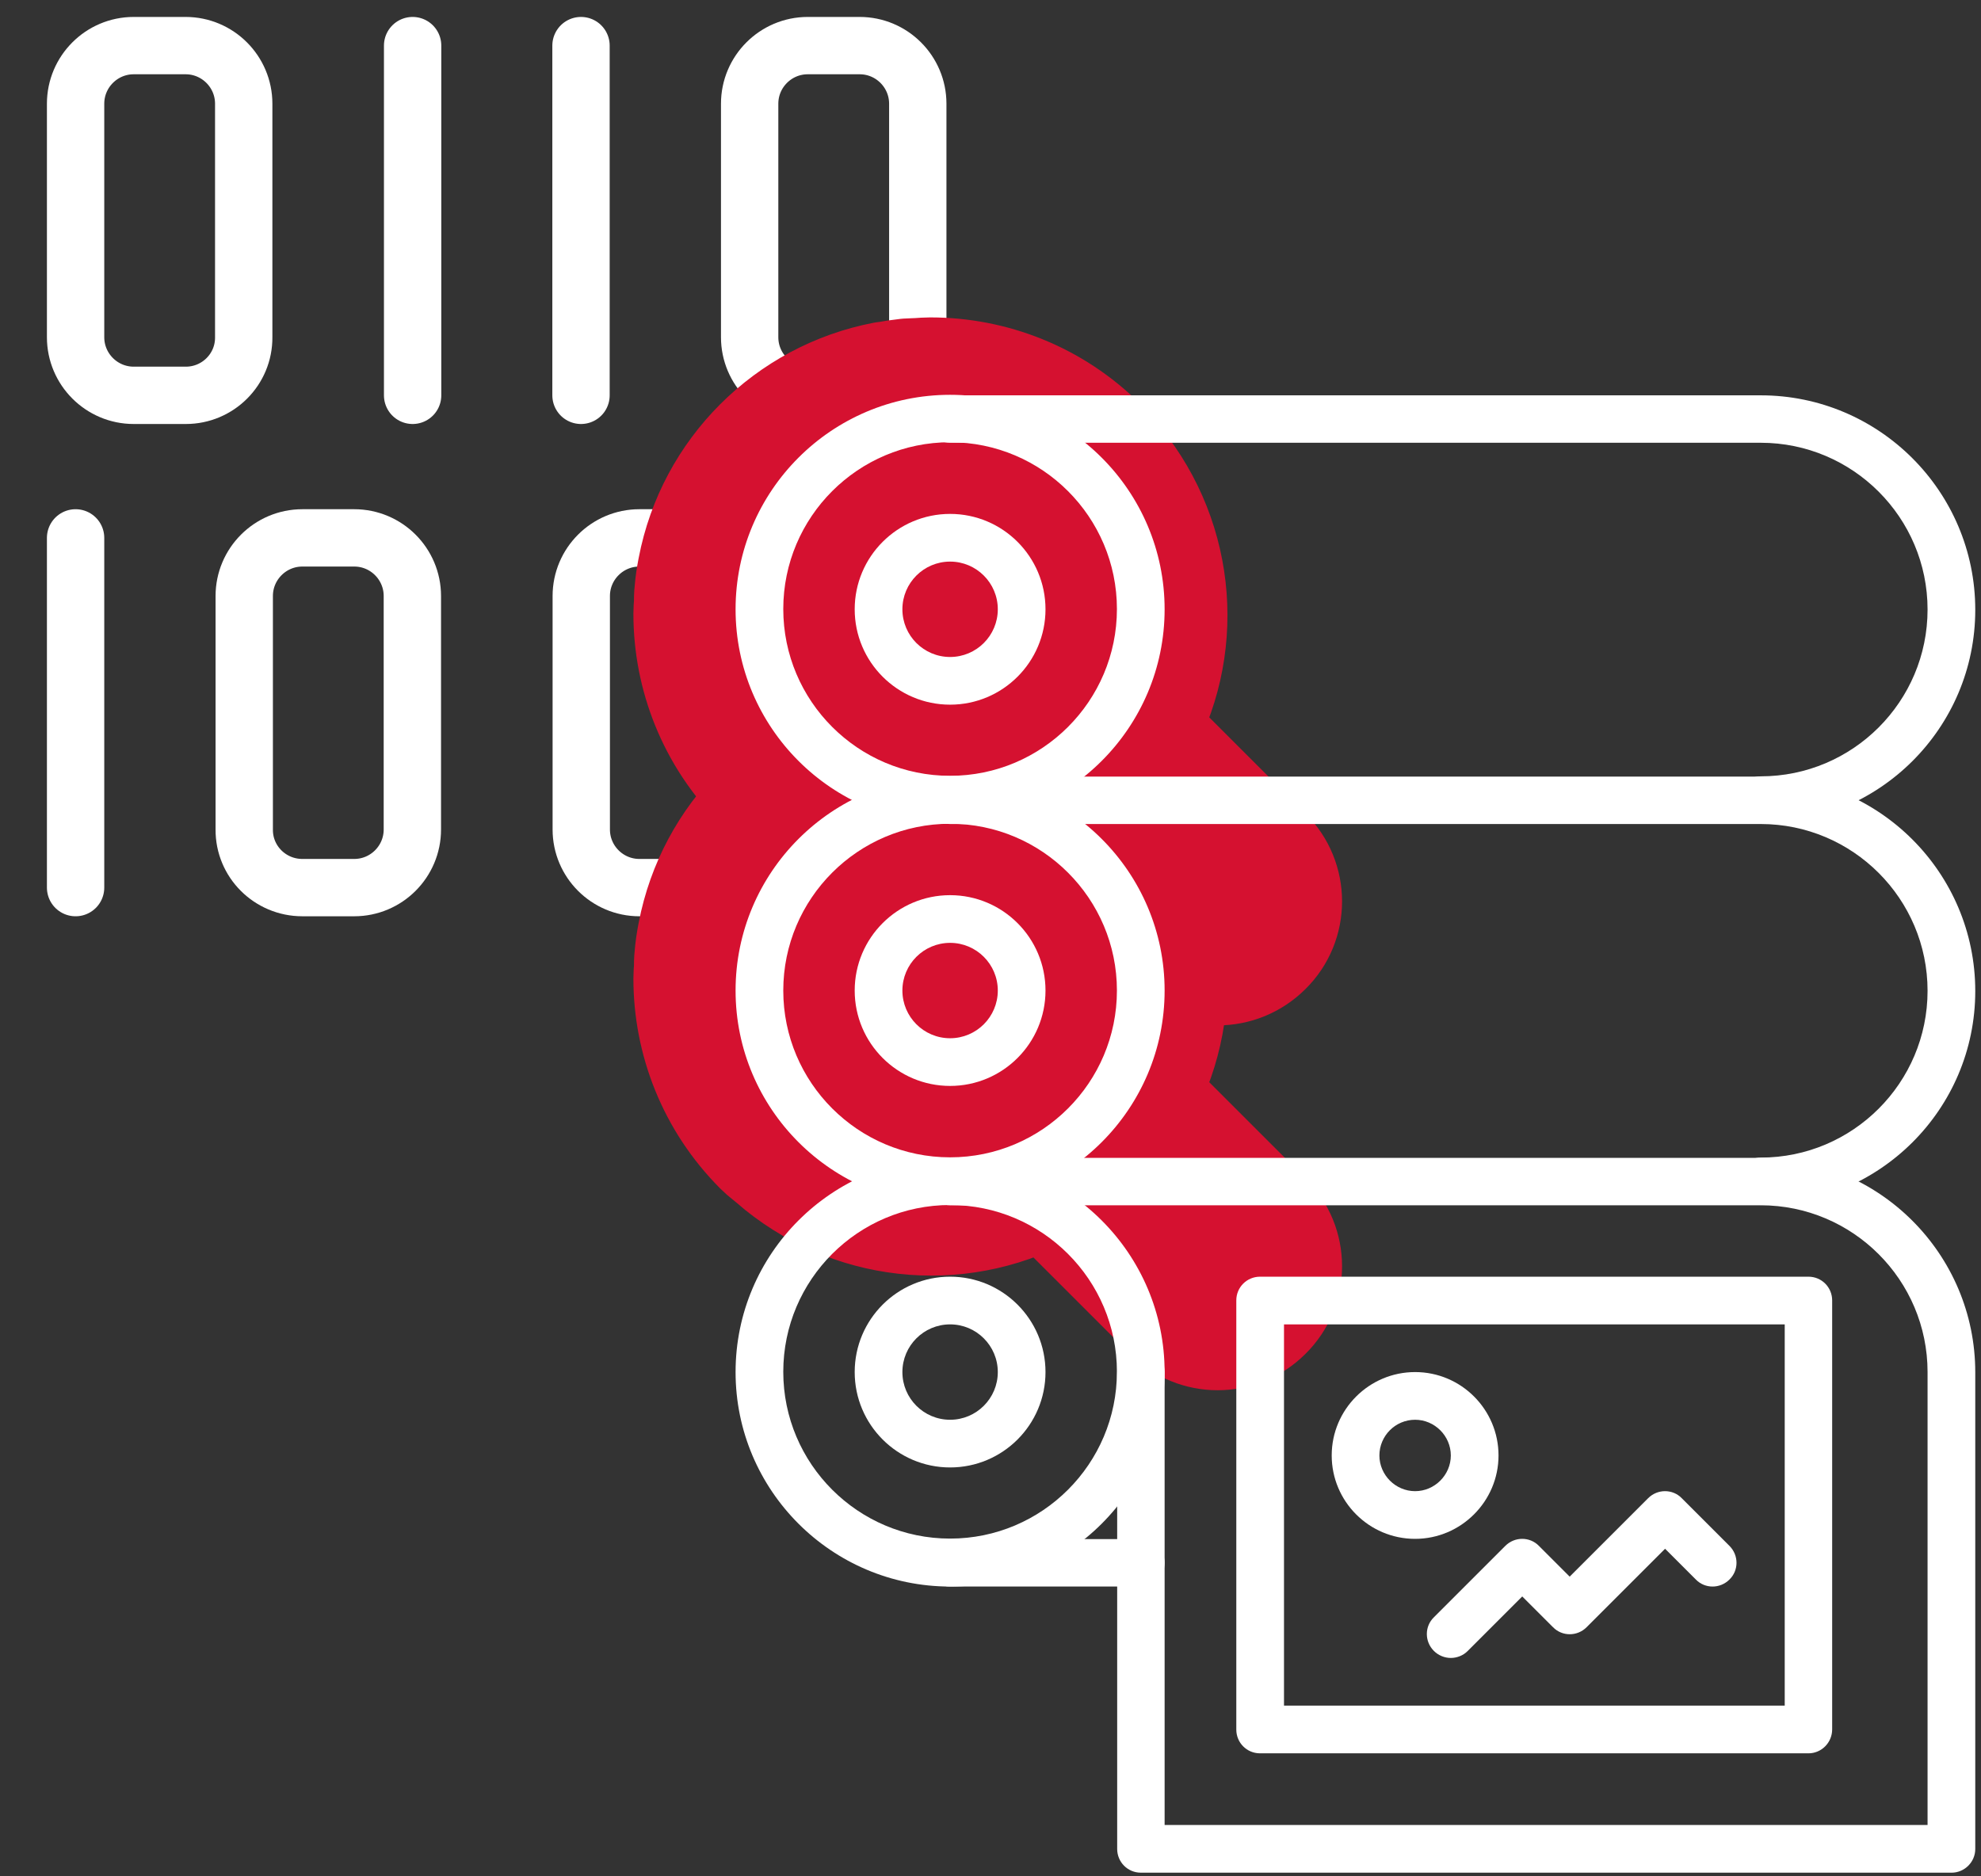
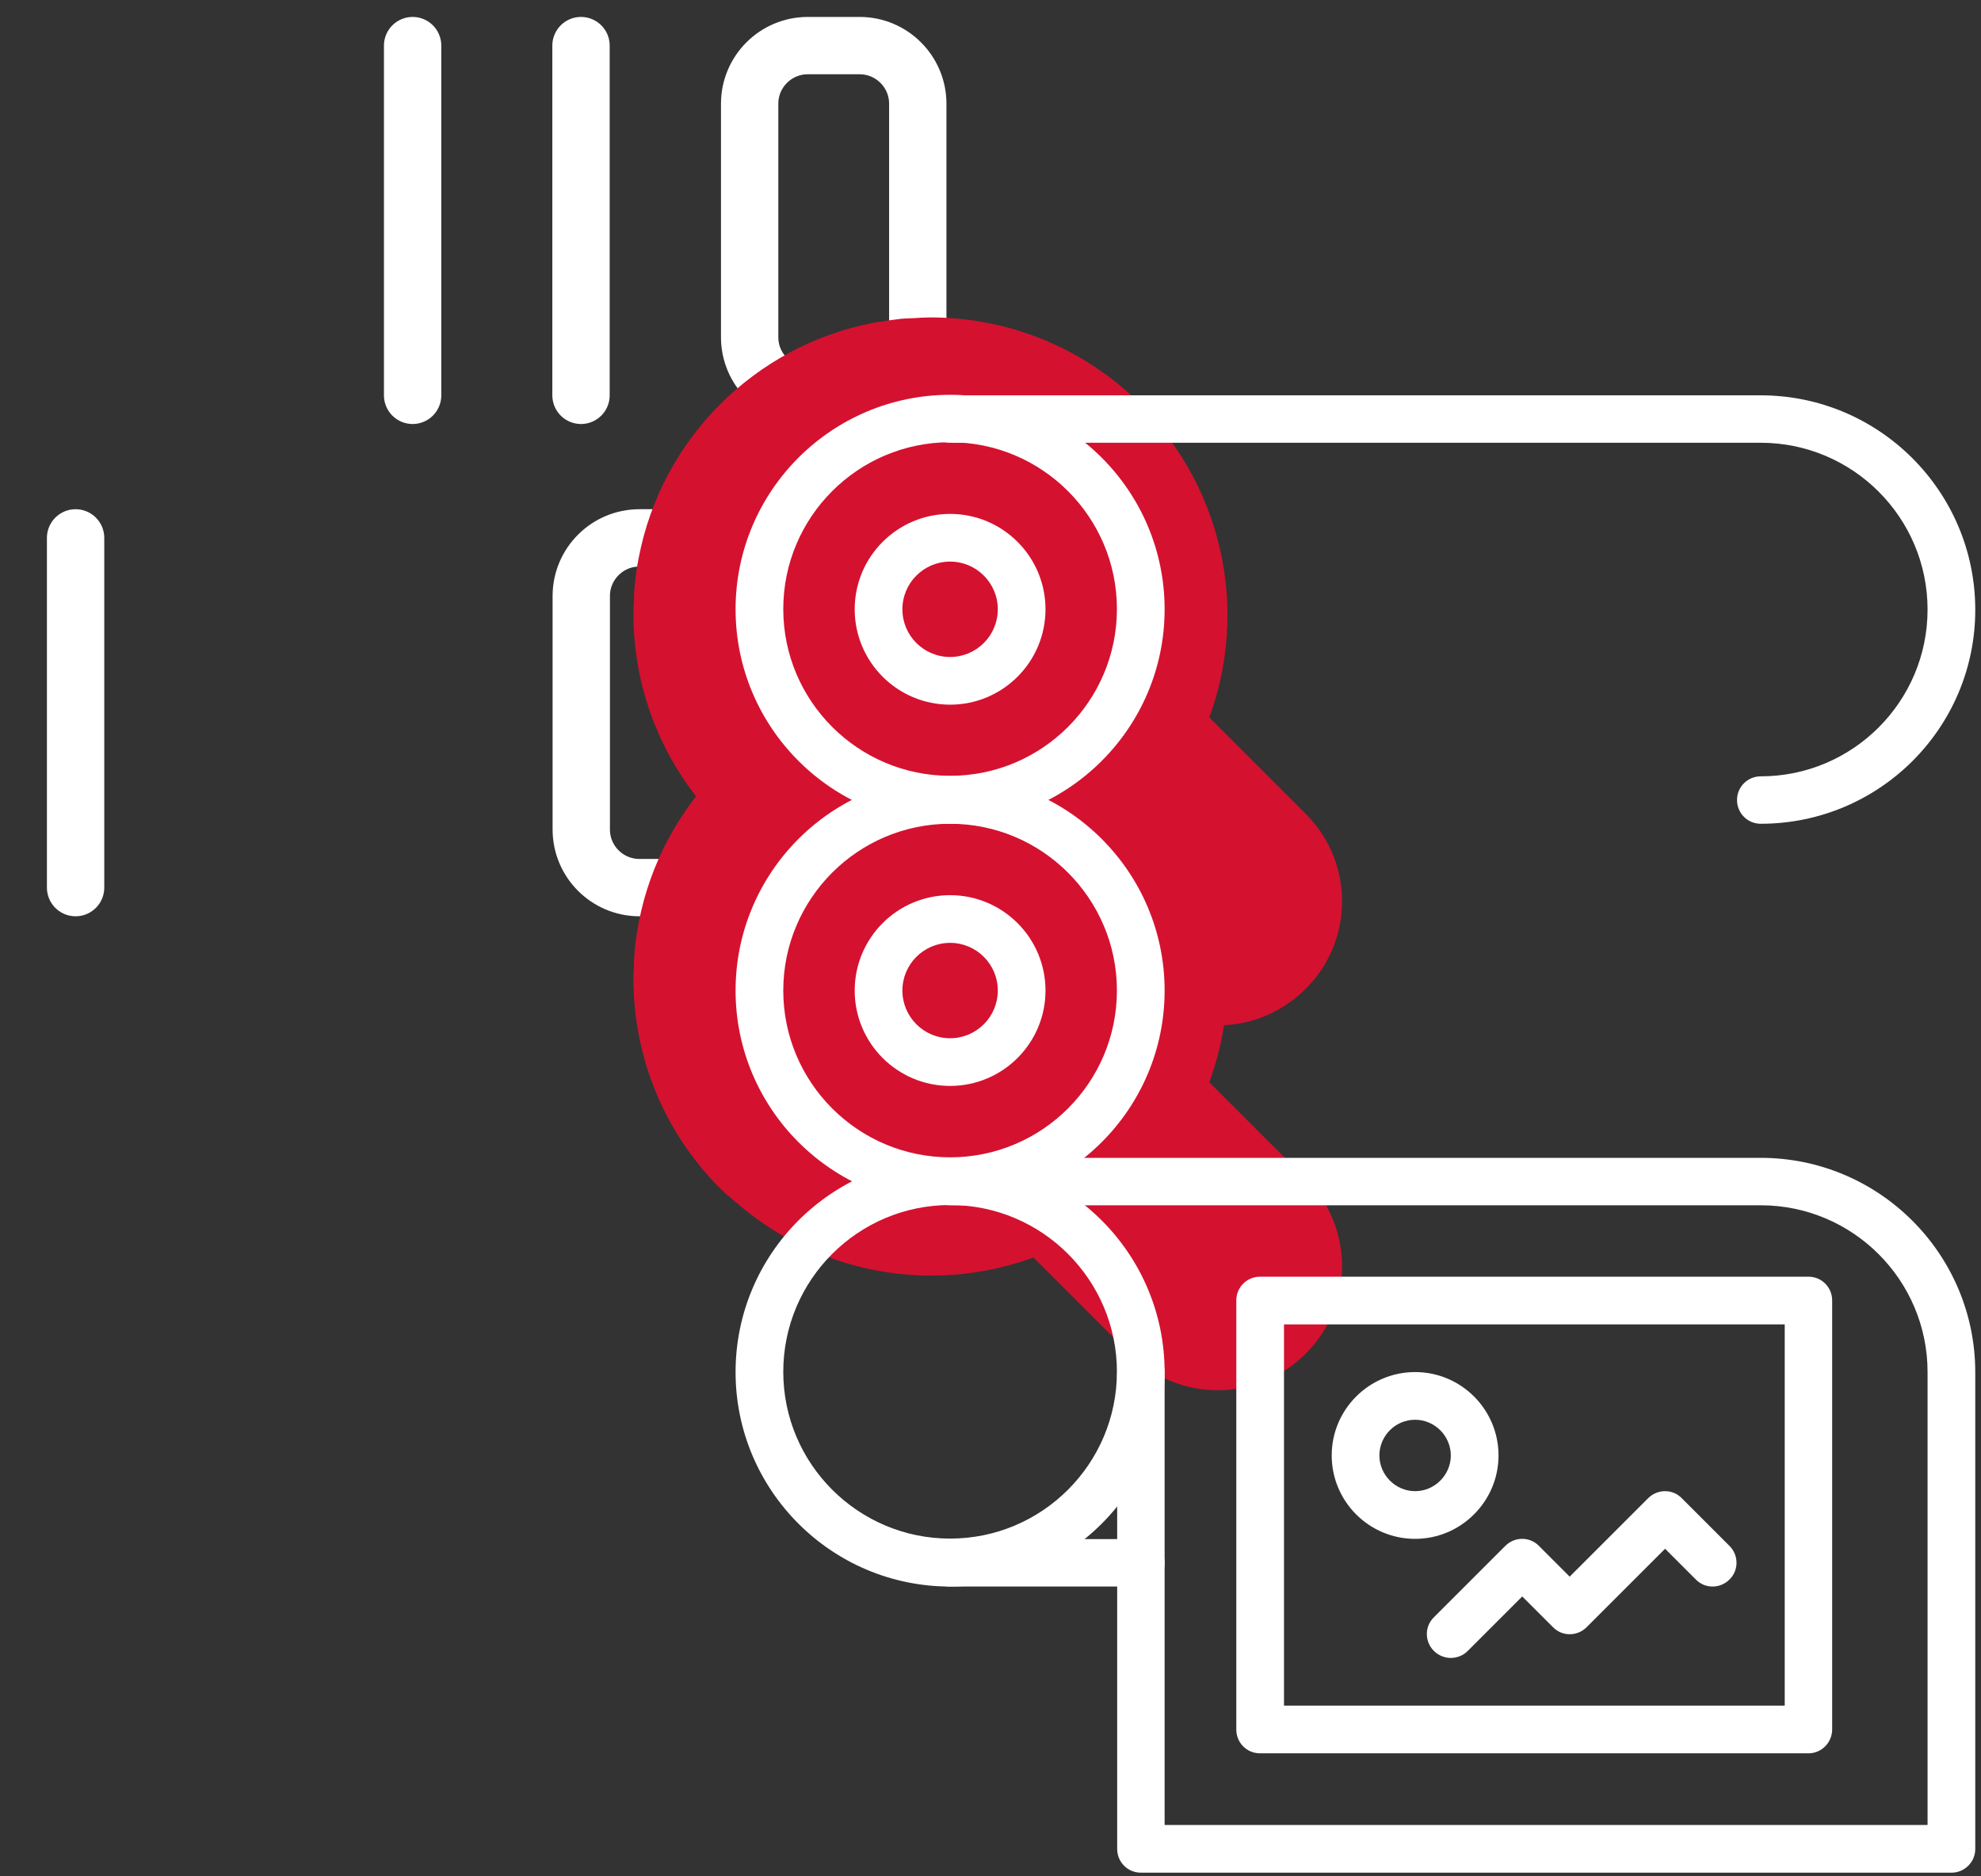
<svg xmlns="http://www.w3.org/2000/svg" version="1.1" x="0px" y="0px" viewBox="0 0 76 72" style="enable-background:new 0 0 76 72;" xml:space="preserve">
  <rect x="0" y="0" width="76" height="72" fill="#333333" stroke="none" />
  <style type="text/css">
	.st0{fill:none;}
	.st1{fill:#FFFFFF;}
	.st2{fill:#D51130;}
	.st3{fill:none;stroke:#000000;stroke-width:2;stroke-miterlimit:10;}
	.st4{fill:#1D1D1B;}
	.st5{clip-path:url(#SVGID_00000013900196988913344200000010283840722572231863_);}
	.st6{fill:#D0A553;}
	.st7{stroke:#000000;stroke-width:0.8;}
	.st8{fill:#C60000;}
	.st9{fill:none;stroke:#000000;stroke-width:2;}
	.st10{fill:none;stroke:#000000;stroke-width:2;stroke-linejoin:round;stroke-miterlimit:10;}
	.st11{fill:none;stroke:#000000;stroke-width:2;stroke-linecap:square;stroke-miterlimit:10;stroke-dasharray:0,2.4;}
	.st12{fill:none;stroke:#000000;stroke-width:2;stroke-linecap:round;stroke-miterlimit:10;}
	.st13{fill:none;stroke:#000000;stroke-width:2;stroke-linecap:round;stroke-linejoin:round;stroke-miterlimit:10;}
	.st14{fill:none;stroke:#FFFFFF;stroke-width:8;stroke-linecap:round;stroke-linejoin:round;stroke-miterlimit:10;}
	.st15{fill:#FFFFFF;stroke:#FFFFFF;stroke-width:6;stroke-linecap:round;stroke-linejoin:round;stroke-miterlimit:10;}
	.st16{fill:none;stroke:#000000;stroke-width:2.001;stroke-miterlimit:10;}
	.st17{clip-path:url(#SVGID_00000093893952583277979460000004060467665767462310_);}
	.st18{clip-path:url(#SVGID_00000147902690222558885350000003075158978097989517_);}
	.st19{clip-path:url(#SVGID_00000114052098223789672620000013871719202501234053_);}
	.st20{fill:none;stroke:#FFFFFF;stroke-width:2.5;stroke-miterlimit:10;}
	.st21{fill:none;stroke:#FFFFFF;stroke-width:2.5;stroke-linejoin:round;stroke-miterlimit:10;}
	.st22{fill:none;stroke:#FFFFFF;stroke-width:2.2;stroke-linecap:round;stroke-linejoin:round;stroke-miterlimit:10;}
	.st23{fill:#D51130;stroke:#D51130;stroke-width:5;stroke-linecap:round;stroke-linejoin:round;stroke-miterlimit:10;}
	.st24{fill:none;stroke:#FFFFFF;stroke-width:2.5;stroke-linecap:round;stroke-linejoin:round;stroke-miterlimit:10;}
	.st25{fill:none;stroke:#1D1D1B;stroke-width:1.4;stroke-linejoin:round;stroke-miterlimit:10;}
	.st26{fill:none;stroke:#1D1D1B;stroke-width:1.4;stroke-linecap:round;stroke-linejoin:round;stroke-miterlimit:10;}
	.st27{fill:url(#SVGID_00000042007948866119554480000008400027458438610610_);}
	.st28{fill:url(#SVGID_00000155118032368227899230000018427274058726678946_);}
	.st29{fill:none;stroke:#000000;stroke-width:3;stroke-miterlimit:10;}
	.st30{fill:none;stroke:#FF00FF;stroke-miterlimit:10;}
	.st31{fill:#FF00FF;stroke:#FF00FF;stroke-width:2;stroke-miterlimit:10;}
</style>
  <g id="Ebene_1">
    <g>
      <g>
-         <path class="st22" d="M7.13,15.17H5.13c-1.23,0-2.23-1-2.23-2.23V3.98c0-1.23,1-2.23,2.23-2.23h1.99c1.23,0,2.23,1,2.23,2.23     v8.96C9.36,14.17,8.36,15.17,7.13,15.17z" />
        <path class="st22" d="M32.98,15.17h-1.99c-1.23,0-2.23-1-2.23-2.23V3.98c0-1.23,1-2.23,2.23-2.23h1.99c1.23,0,2.23,1,2.23,2.23     v8.96C35.21,14.17,34.21,15.17,32.98,15.17z" />
        <line class="st22" x1="15.83" y1="1.75" x2="15.83" y2="15.17" />
        <line class="st22" x1="22.29" y1="1.75" x2="22.29" y2="15.17" />
-         <path class="st22" d="M11.6,34.06h1.99c1.23,0,2.23-1,2.23-2.23v-8.96c0-1.23-1-2.23-2.23-2.23H11.6c-1.23,0-2.23,1-2.23,2.23     v8.96C9.36,33.06,10.36,34.06,11.6,34.06z" />
        <path class="st22" d="M26.52,34.06h-1.99c-1.23,0-2.23-1-2.23-2.23v-8.96c0-1.23,1-2.23,2.23-2.23h1.99c1.23,0,2.23,1,2.23,2.23     v8.96C28.75,33.06,27.75,34.06,26.52,34.06z" />
        <line class="st22" x1="2.9" y1="20.64" x2="2.9" y2="34.06" />
        <line class="st22" x1="35.21" y1="20.64" x2="35.21" y2="34.06" />
      </g>
    </g>
    <path class="st23" d="M48.32,32.99l-4.93-4.93c1.84-3.15,1.56-7.17-0.8-10.07c-0.05-0.06-0.11-0.13-0.16-0.19   c-0.15-0.17-0.27-0.35-0.43-0.51c-1.74-1.74-4.02-2.61-6.31-2.61c0,0-0.01,0-0.01,0c-0.13,0-0.26,0.01-0.4,0.02   c-0.15,0.01-0.3,0.01-0.45,0.02c-0.27,0.03-0.54,0.07-0.81,0.12c-0.01,0-0.02,0-0.03,0c-3.55,0.68-6.35,3.48-7.03,7.03   c0,0.02,0,0.04-0.01,0.05c-0.05,0.26-0.09,0.52-0.11,0.78c-0.02,0.16-0.02,0.32-0.02,0.47c-0.01,0.12-0.02,0.25-0.02,0.37   c0,0,0,0.01,0,0.01c0,2.28,0.87,4.56,2.61,6.3c0.15,0.15,0.31,0.26,0.47,0.4c0.09,0.07,0.17,0.15,0.26,0.22   c2.9,2.34,6.9,2.61,10.04,0.78l4.93,4.93c0.89,0.89,2.32,0.89,3.21,0C49.21,35.31,49.21,33.87,48.32,32.99z" />
    <path class="st23" d="M48.32,46.99l-4.93-4.93c1.84-3.15,1.56-7.17-0.8-10.07c-0.05-0.06-0.11-0.13-0.16-0.19   c-0.15-0.17-0.27-0.35-0.43-0.51c-1.74-1.74-4.02-2.61-6.31-2.61c0,0-0.01,0-0.01,0c-0.13,0-0.26,0.01-0.4,0.02   c-0.15,0.01-0.3,0.01-0.45,0.02c-0.27,0.03-0.54,0.07-0.81,0.12c-0.01,0-0.02,0-0.03,0c-3.55,0.68-6.35,3.48-7.03,7.03   c0,0.02,0,0.04-0.01,0.05c-0.05,0.26-0.09,0.52-0.11,0.78c-0.02,0.16-0.02,0.32-0.02,0.47c-0.01,0.12-0.02,0.25-0.02,0.37   c0,0,0,0.01,0,0.01c0,2.28,0.87,4.56,2.61,6.3c0.15,0.15,0.31,0.26,0.47,0.4c0.09,0.07,0.17,0.15,0.26,0.22   c2.9,2.34,6.9,2.61,10.04,0.78l4.93,4.93c0.89,0.89,2.32,0.89,3.21,0C49.21,49.31,49.21,47.87,48.32,46.99z" />
    <g>
      <g>
        <path class="st1" d="M36.45,27.04c-2.02,0-3.66-1.64-3.66-3.66s1.64-3.66,3.66-3.66s3.66,1.64,3.66,3.66S38.47,27.04,36.45,27.04     z M36.45,21.55c-1.01,0-1.83,0.82-1.83,1.83c0,1.01,0.82,1.83,1.83,1.83s1.83-0.82,1.83-1.83     C38.28,22.37,37.46,21.55,36.45,21.55z" />
      </g>
      <g>
        <path class="st1" d="M36.45,31.61c-4.54,0-8.23-3.69-8.23-8.23s3.69-8.23,8.23-8.23s8.23,3.69,8.23,8.23S40.99,31.61,36.45,31.61     z M36.45,16.97c-3.53,0-6.4,2.87-6.4,6.4s2.87,6.4,6.4,6.4s6.4-2.87,6.4-6.4S39.98,16.97,36.45,16.97z" />
      </g>
      <g>
        <path class="st1" d="M67.55,31.61c-0.51,0-0.91-0.41-0.91-0.91c0-0.51,0.41-0.91,0.91-0.91c3.53,0,6.4-2.87,6.4-6.4     s-2.87-6.4-6.4-6.4h-31.1c-0.51,0-0.91-0.41-0.91-0.91c0-0.51,0.41-0.91,0.91-0.91h31.1c4.54,0,8.23,3.69,8.23,8.23     S72.09,31.61,67.55,31.61z" />
      </g>
      <g>
        <path class="st1" d="M36.45,41.67c-2.02,0-3.66-1.64-3.66-3.66s1.64-3.66,3.66-3.66s3.66,1.64,3.66,3.66S38.47,41.67,36.45,41.67     z M36.45,36.18c-1.01,0-1.83,0.82-1.83,1.83c0,1.01,0.82,1.83,1.83,1.83s1.83-0.82,1.83-1.83C38.28,37,37.46,36.18,36.45,36.18z" />
      </g>
      <g>
        <path class="st1" d="M36.45,46.24c-4.54,0-8.23-3.69-8.23-8.23s3.69-8.23,8.23-8.23s8.23,3.69,8.23,8.23S40.99,46.24,36.45,46.24     z M36.45,31.61c-3.53,0-6.4,2.87-6.4,6.4s2.87,6.4,6.4,6.4s6.4-2.87,6.4-6.4S39.98,31.61,36.45,31.61z" />
      </g>
      <g>
-         <path class="st1" d="M67.55,46.24c-0.51,0-0.91-0.41-0.91-0.91s0.41-0.91,0.91-0.91c3.53,0,6.4-2.87,6.4-6.4s-2.87-6.4-6.4-6.4     h-31.1c-0.51,0-0.91-0.41-0.91-0.91c0-0.51,0.41-0.91,0.91-0.91h31.1c4.54,0,8.23,3.69,8.23,8.23S72.09,46.24,67.55,46.24z" />
-       </g>
+         </g>
      <g>
-         <path class="st1" d="M36.45,56.31c-2.02,0-3.66-1.64-3.66-3.66s1.64-3.66,3.66-3.66s3.66,1.64,3.66,3.66S38.47,56.31,36.45,56.31     z M36.45,50.82c-1.01,0-1.83,0.82-1.83,1.83c0,1.01,0.82,1.83,1.83,1.83s1.83-0.82,1.83-1.83     C38.28,51.64,37.46,50.82,36.45,50.82z" />
-       </g>
+         </g>
      <g>
        <path class="st1" d="M36.45,60.88c-4.54,0-8.23-3.69-8.23-8.23s3.69-8.23,8.23-8.23s8.23,3.69,8.23,8.23S40.99,60.88,36.45,60.88     z M36.45,46.24c-3.53,0-6.4,2.87-6.4,6.4s2.87,6.4,6.4,6.4s6.4-2.87,6.4-6.4S39.98,46.24,36.45,46.24z" />
      </g>
      <g>
        <path class="st1" d="M43.77,60.88h-7.32c-0.51,0-0.91-0.41-0.91-0.91s0.41-0.91,0.91-0.91h7.32c0.51,0,0.91,0.41,0.91,0.91     S44.27,60.88,43.77,60.88z" />
      </g>
      <g>
        <path class="st1" d="M74.87,71.86h-31.1c-0.51,0-0.91-0.41-0.91-0.91V52.65c0-0.51,0.41-0.91,0.91-0.91s0.91,0.41,0.91,0.91     v17.38h29.27V52.65c0-3.53-2.87-6.4-6.4-6.4h-31.1c-0.51,0-0.91-0.41-0.91-0.91s0.41-0.91,0.91-0.91h31.1     c4.54,0,8.23,3.69,8.23,8.23v18.29C75.78,71.45,75.37,71.86,74.87,71.86z" />
      </g>
      <g>
        <path class="st1" d="M69.38,67.28H48.34c-0.51,0-0.91-0.41-0.91-0.91V49.9c0-0.51,0.41-0.91,0.91-0.91h21.04     c0.51,0,0.91,0.41,0.91,0.91v16.46C70.29,66.87,69.88,67.28,69.38,67.28z M49.26,65.45h19.21V50.82H49.26V65.45z" />
      </g>
      <g>
        <path class="st1" d="M54.29,59.05c-1.77,0-3.2-1.44-3.2-3.2c0-1.77,1.44-3.2,3.2-3.2c1.77,0,3.2,1.44,3.2,3.2     C57.49,57.61,56.05,59.05,54.29,59.05z M54.29,54.48c-0.76,0-1.37,0.62-1.37,1.37s0.62,1.37,1.37,1.37s1.37-0.62,1.37-1.37     S55.04,54.48,54.29,54.48z" />
      </g>
      <g>
        <path class="st1" d="M55.66,63.62c-0.23,0-0.47-0.09-0.65-0.27c-0.36-0.36-0.36-0.94,0-1.29l2.74-2.74     c0.36-0.36,0.94-0.36,1.29,0l1.18,1.18l3.01-3.01c0.36-0.36,0.94-0.36,1.29,0l1.83,1.83c0.36,0.36,0.36,0.94,0,1.29     c-0.36,0.36-0.94,0.36-1.29,0l-1.18-1.18l-3.01,3.01c-0.36,0.36-0.94,0.36-1.29,0l-1.18-1.18l-2.1,2.1     C56.13,63.53,55.89,63.62,55.66,63.62z" />
      </g>
    </g>
  </g>
  <g id="Ebene_3">
</g>
  <g id="Captions_00000075866869101376774060000009174129994907391670_">
</g>
</svg>